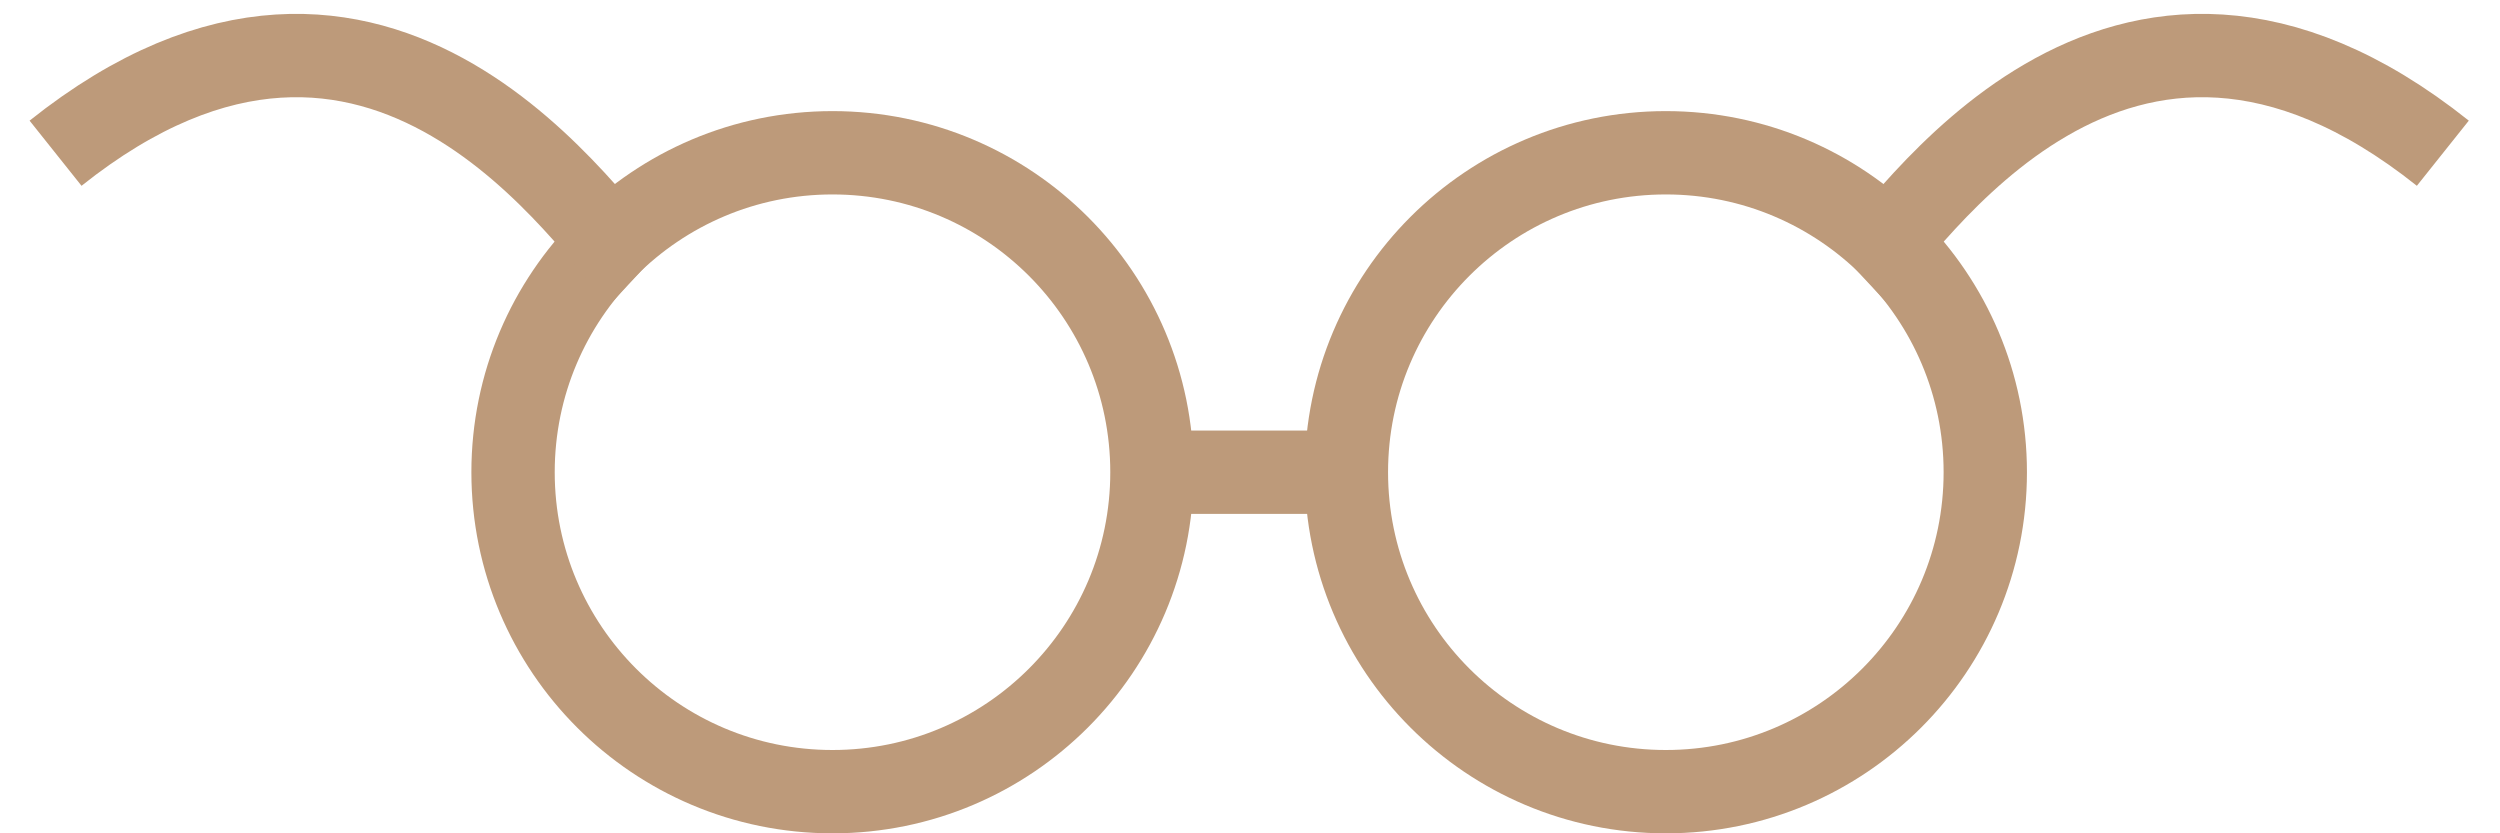
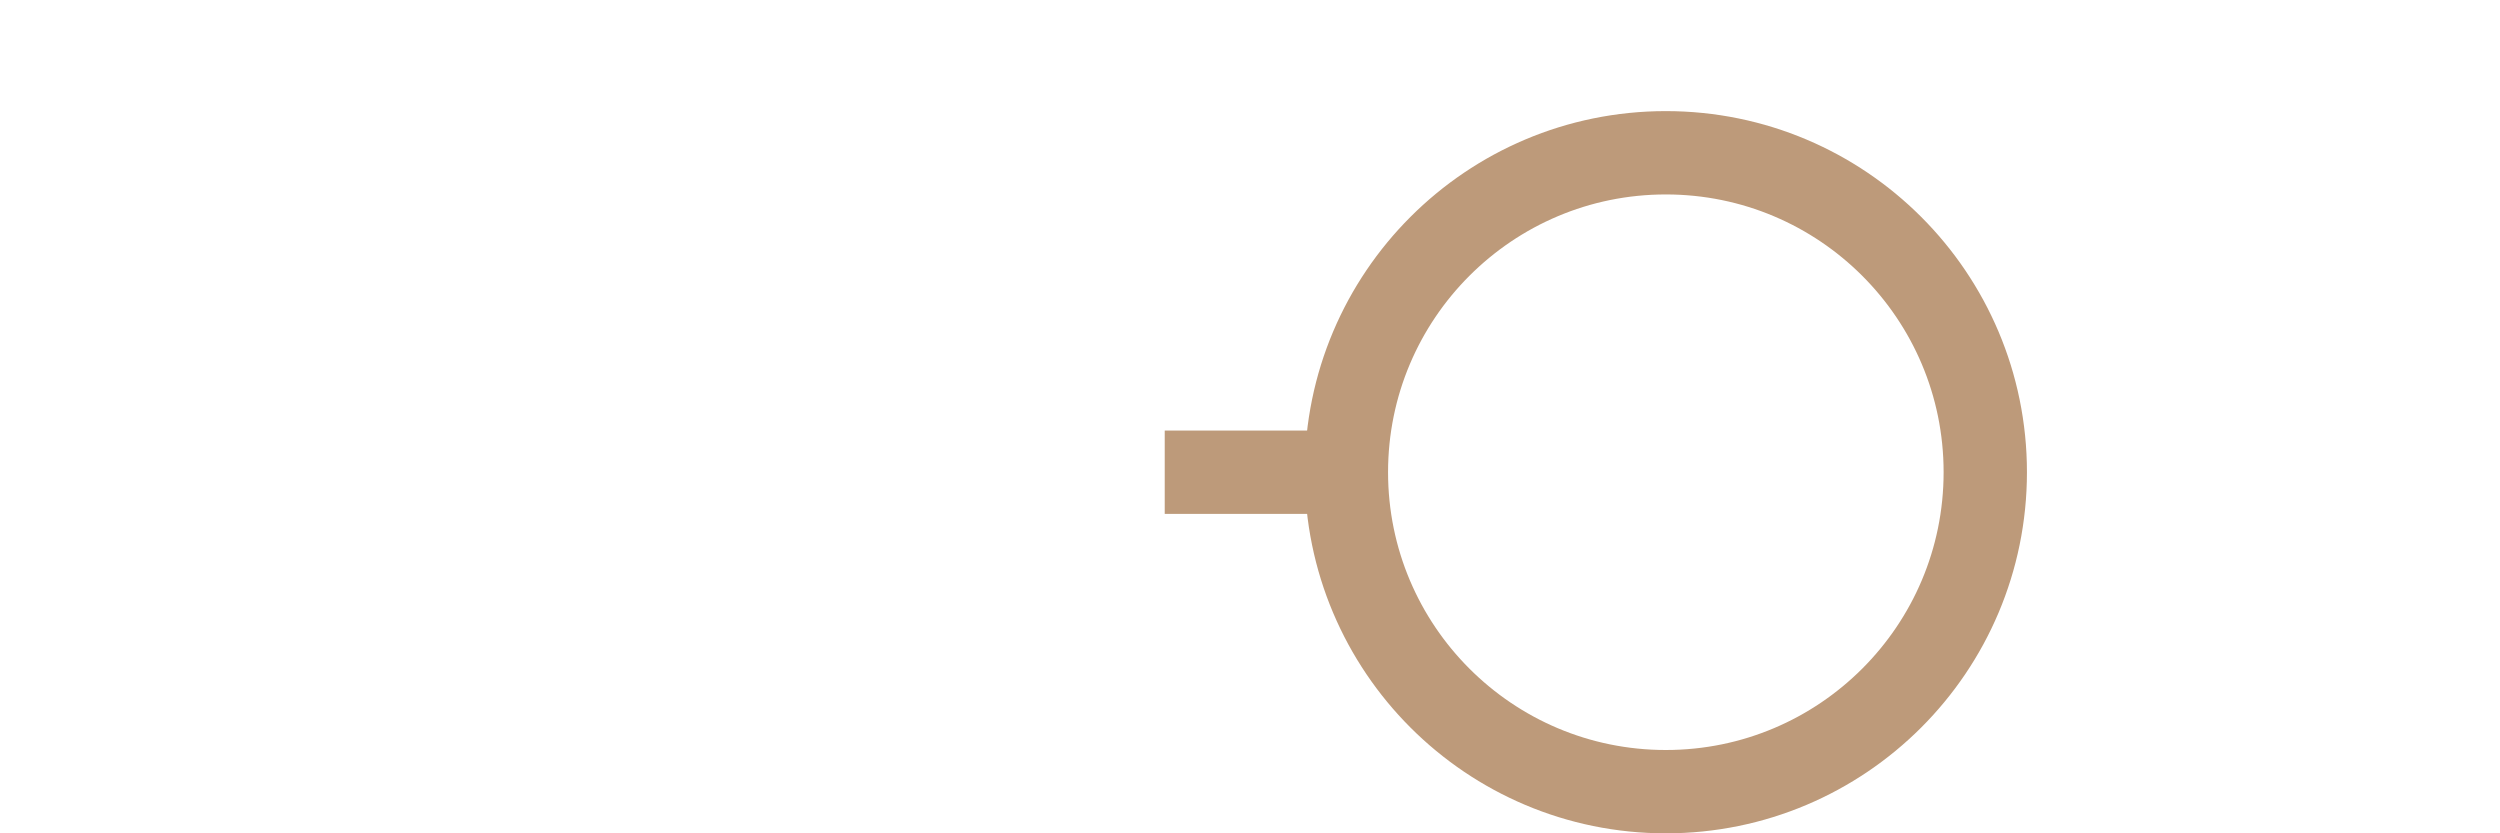
<svg xmlns="http://www.w3.org/2000/svg" width="45" height="15" viewBox="0 0 45 15" fill="none">
  <circle cx="29.985" cy="8.5" r="5.75" stroke="#BD9A7A" stroke-width="1.5" />
-   <path d="M33.485 4.936C34.306 4.174 38.08 -1.938 43.971 2.758" stroke="#BD9A7A" stroke-width="1.5" />
-   <circle cx="6.5" cy="6.5" r="5.75" transform="matrix(-1 0 0 1 21.485 2)" stroke="#BD9A7A" stroke-width="1.5" />
-   <path d="M11.485 4.936C10.664 4.174 6.891 -1.938 1 2.758" stroke="#BD9A7A" stroke-width="1.5" />
  <path d="M20.965 8.5H23.814" stroke="#BD9A7A" stroke-width="1.5" />
</svg>